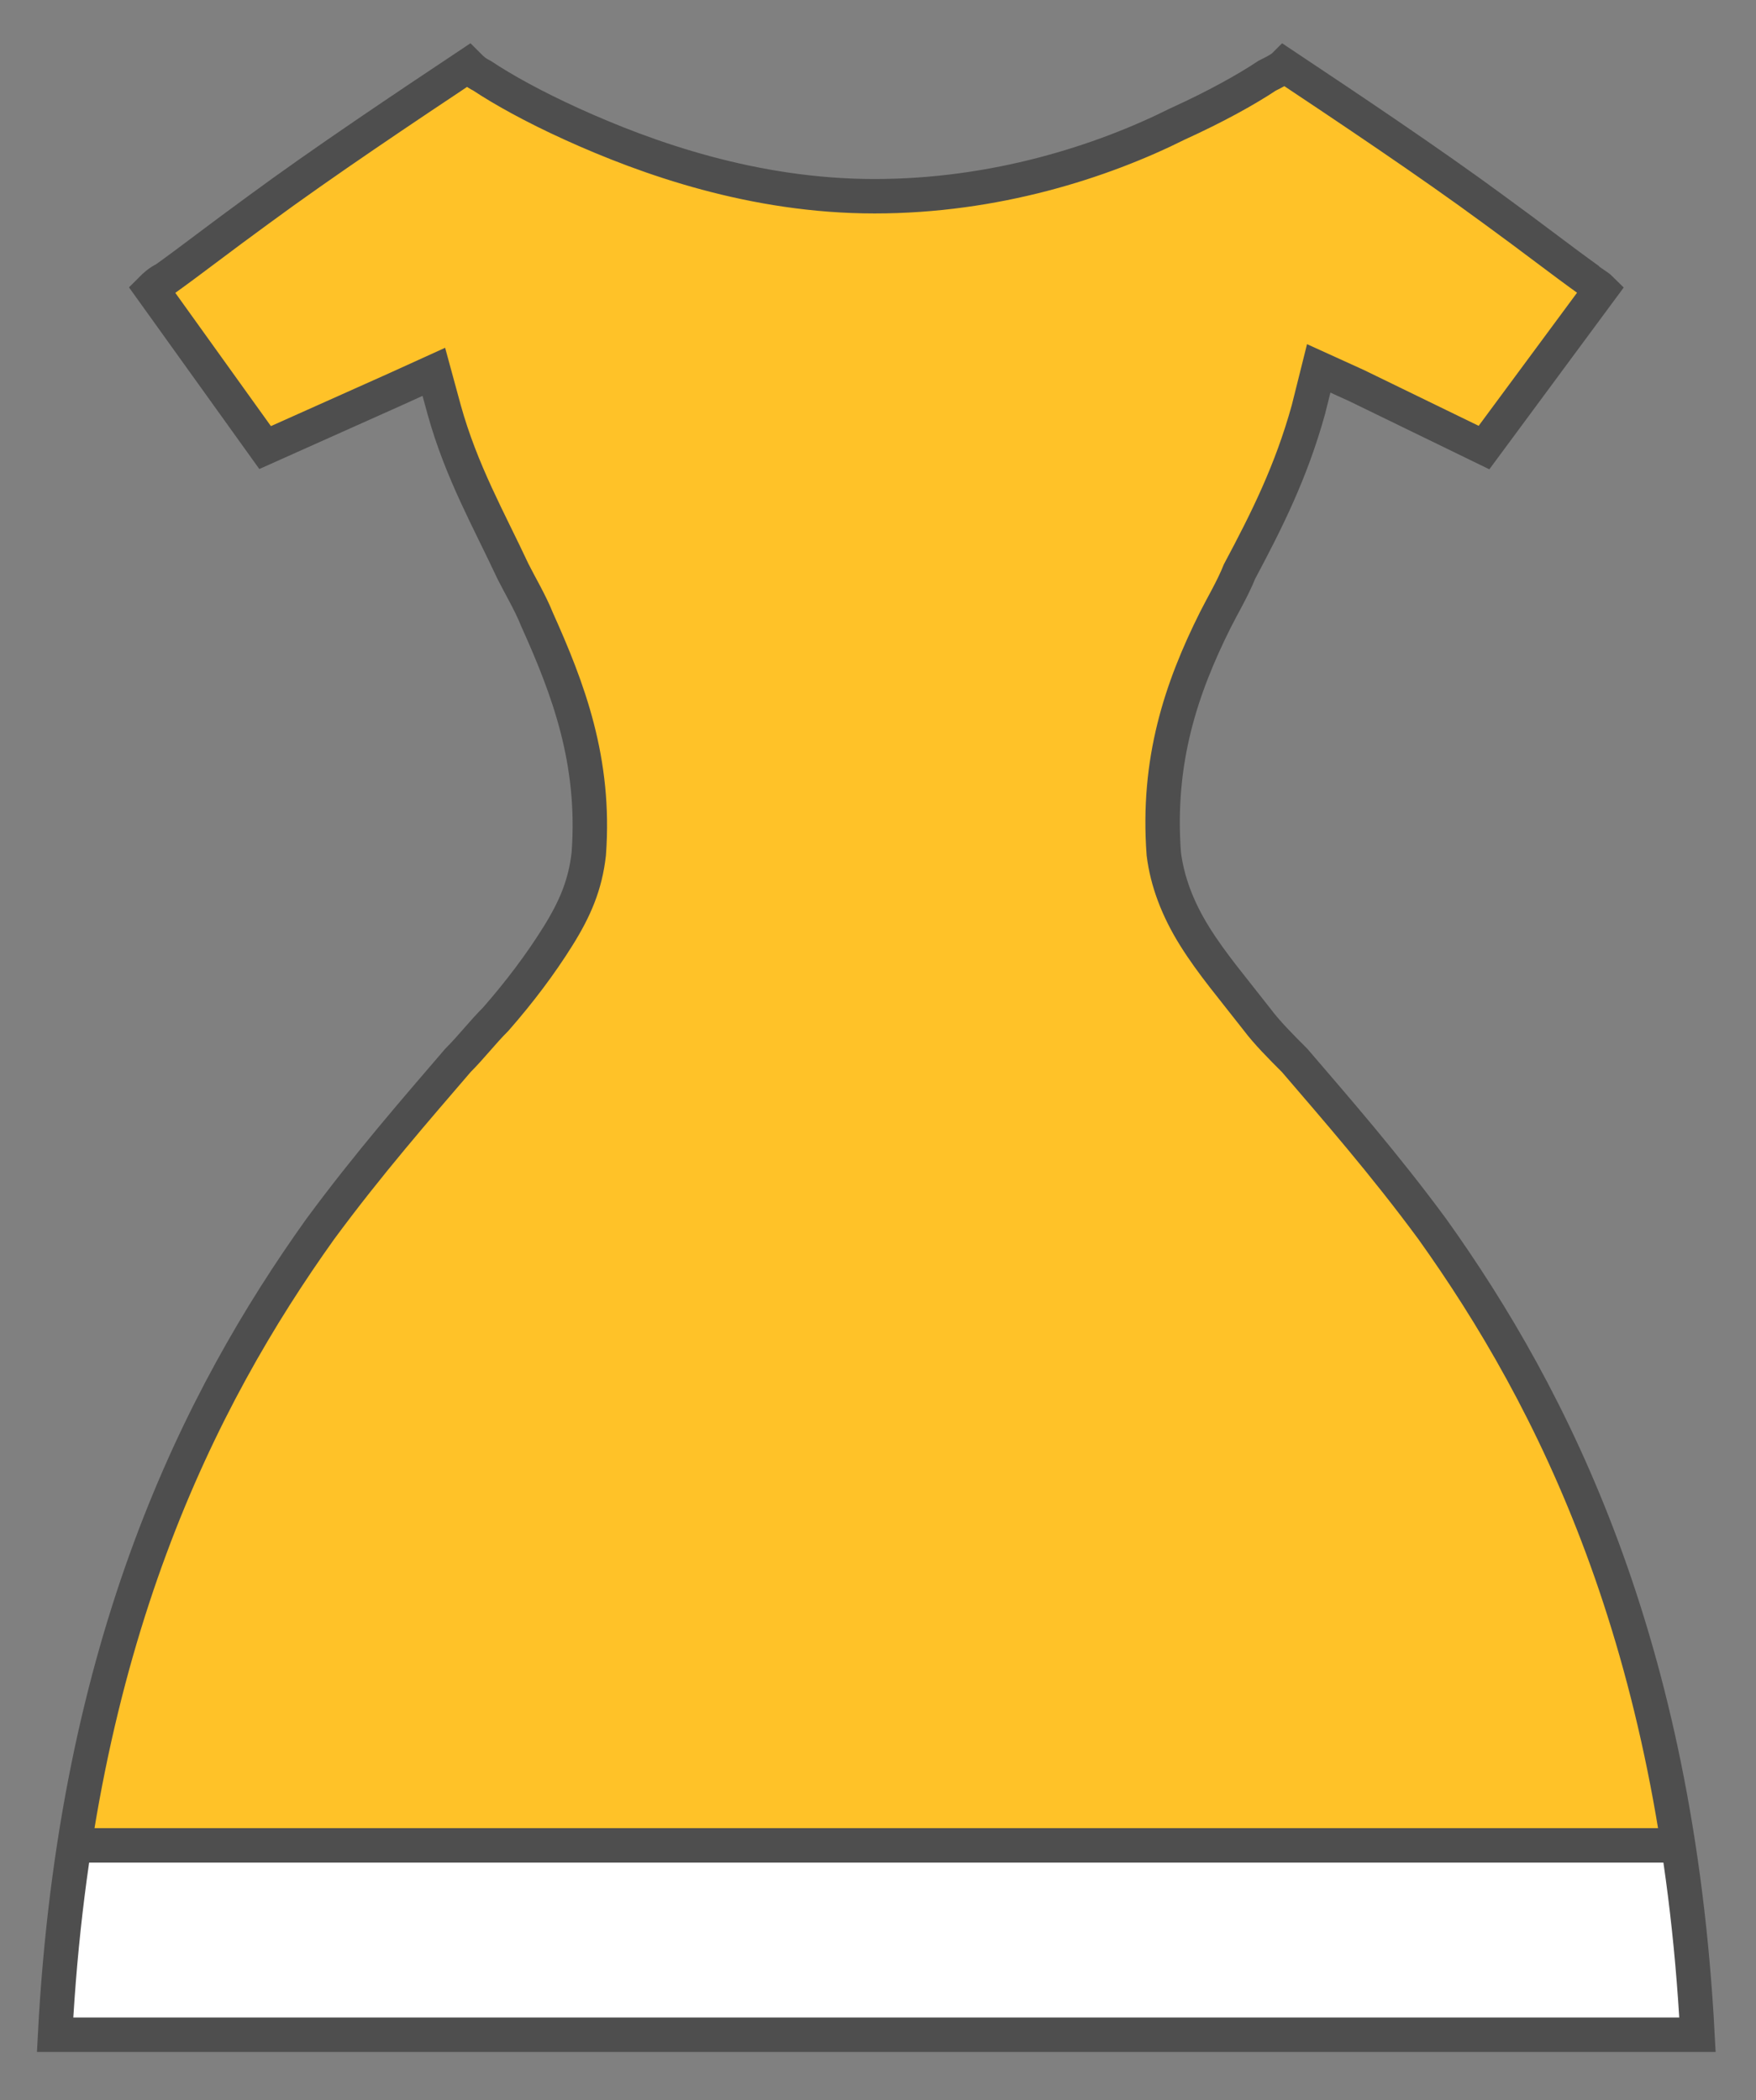
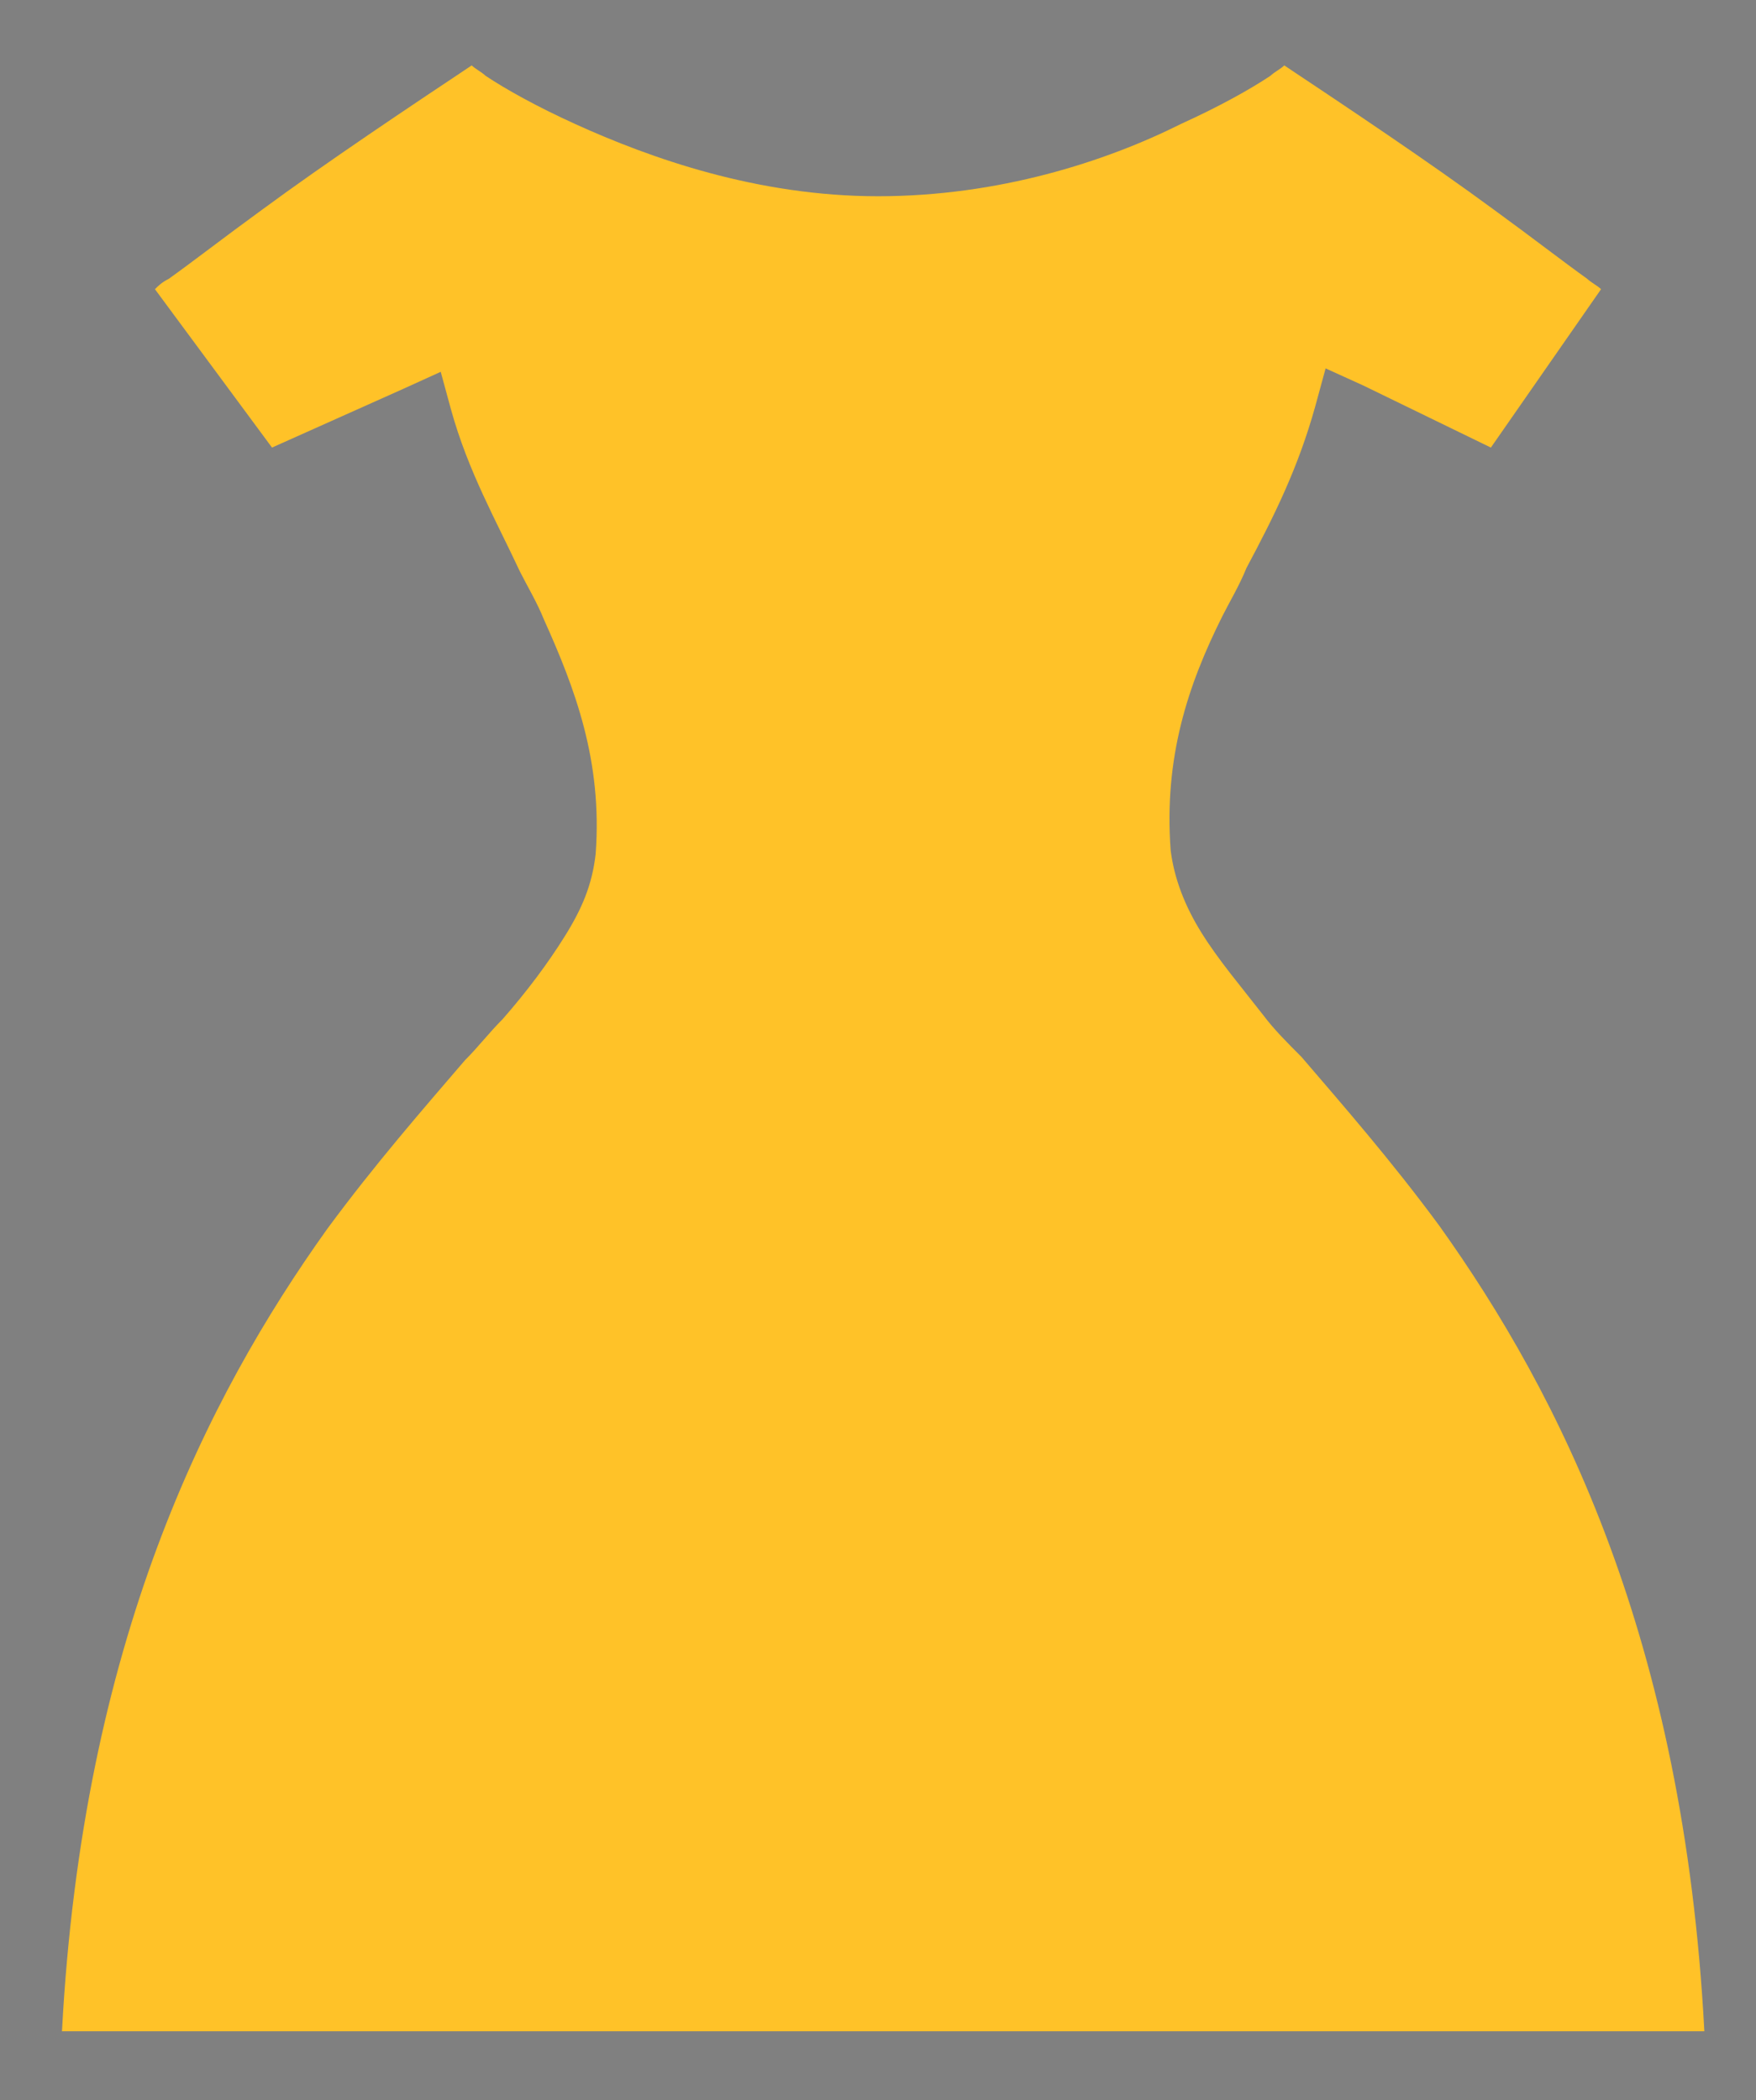
<svg xmlns="http://www.w3.org/2000/svg" width="51" height="61" viewBox="0 0 51 61" fill="none">
  <rect x="0" y="0" width="51" height="61" fill="#808080" stroke="none" />
  <g id="dress 1">
    <g id="Group">
      <path id="Vector" d="M7.9 13L4.5 8.4C4.6 8.3 4.7 8.2 4.9 8.1C5.6 7.6 6.5 6.9 7.6 6.1C9.5 4.7 11.9 3.1 13.7 1.9C13.8 2 14 2.1 14.1 2.2C14.7 2.6 15.6 3.1 16.7 3.6C18.9 4.6 22 5.7 25.5 5.7C29 5.7 32.1 4.7 34.3 3.6C35.4 3.1 36.3 2.6 36.9 2.2C37 2.1 37.2 2 37.3 1.9C39.1 3.1 41.5 4.7 43.4 6.1C44.5 6.9 45.4 7.6 46.1 8.1C46.2 8.2 46.4 8.3 46.5 8.4L43.3 13L39.6 11.2L38.5 10.7L38.2 11.8C37.7 13.6 37 15 36.2 16.5C36 17 35.7 17.5 35.5 17.9C34.5 19.9 33.8 22 34 24.7C34.1 25.5 34.4 26.3 34.9 27.1C35.4 27.9 36 28.6 36.7 29.5C37 29.9 37.4 30.3 37.8 30.7C39 32.1 40.4 33.7 41.8 35.6C45.3 40.5 48.9 47.6 49.5 59H1.8C2.4 47.7 6 40.6 9.5 35.7C10.9 33.8 12.3 32.2 13.5 30.8C13.9 30.4 14.2 30 14.6 29.6C15.3 28.8 15.9 28 16.4 27.2C16.9 26.4 17.2 25.7 17.3 24.8C17.5 22.1 16.7 20 15.8 18C15.6 17.5 15.3 17 15.1 16.6C14.4 15.1 13.6 13.7 13.1 11.9L12.8 10.8L11.7 11.3L7.9 13Z" fill="#FFC228" />
-       <path id="Vector_2" d="M2.1 58.8V53.6H48.8V59.1L2.1 58.8Z" fill="white" />
-       <path id="Vector_3" d="M7.7 13L4.4 8.4C4.5 8.3 4.6 8.2 4.8 8.1C5.5 7.6 6.4 6.9 7.5 6.1C9.4 4.7 11.8 3.1 13.6 1.9C13.7 2 13.8 2.1 14 2.2C14.6 2.6 15.5 3.1 16.6 3.6C18.8 4.6 21.9 5.7 25.4 5.7C28.9 5.7 32 4.7 34.2 3.6C35.3 3.1 36.2 2.6 36.8 2.2C37 2.1 37.2 2 37.3 1.9C39.1 3.1 41.5 4.7 43.4 6.1C44.5 6.9 45.4 7.6 46.1 8.1C46.2 8.2 46.4 8.3 46.5 8.4L43.1 13L39.4 11.2L38.3 10.7L38 11.9C37.5 13.7 36.8 15.1 36 16.6C35.8 17.1 35.5 17.6 35.3 18C34.3 20 33.6 22.1 33.8 24.8C33.9 25.6 34.2 26.4 34.7 27.2C35.2 28 35.8 28.7 36.5 29.6C36.8 30 37.2 30.4 37.6 30.8C38.8 32.2 40.2 33.8 41.6 35.7C45.1 40.6 48.7 47.7 49.3 59.1H1.6C2.2 47.7 5.8 40.6 9.3 35.7C10.7 33.8 12.1 32.2 13.3 30.8C13.7 30.4 14 30 14.4 29.6C15.1 28.8 15.7 28 16.2 27.2C16.7 26.4 17 25.7 17.1 24.8C17.3 22.1 16.5 20 15.6 18C15.4 17.5 15.1 17 14.9 16.6C14.2 15.1 13.4 13.7 12.9 11.9L12.6 10.8L11.5 11.3L7.7 13Z" stroke="#4E4E4E" />
-       <path id="Vector_4" d="M2.1 53.6H48.8" stroke="#4E4E4E" stroke-miterlimit="10" />
    </g>
  </g>
</svg>